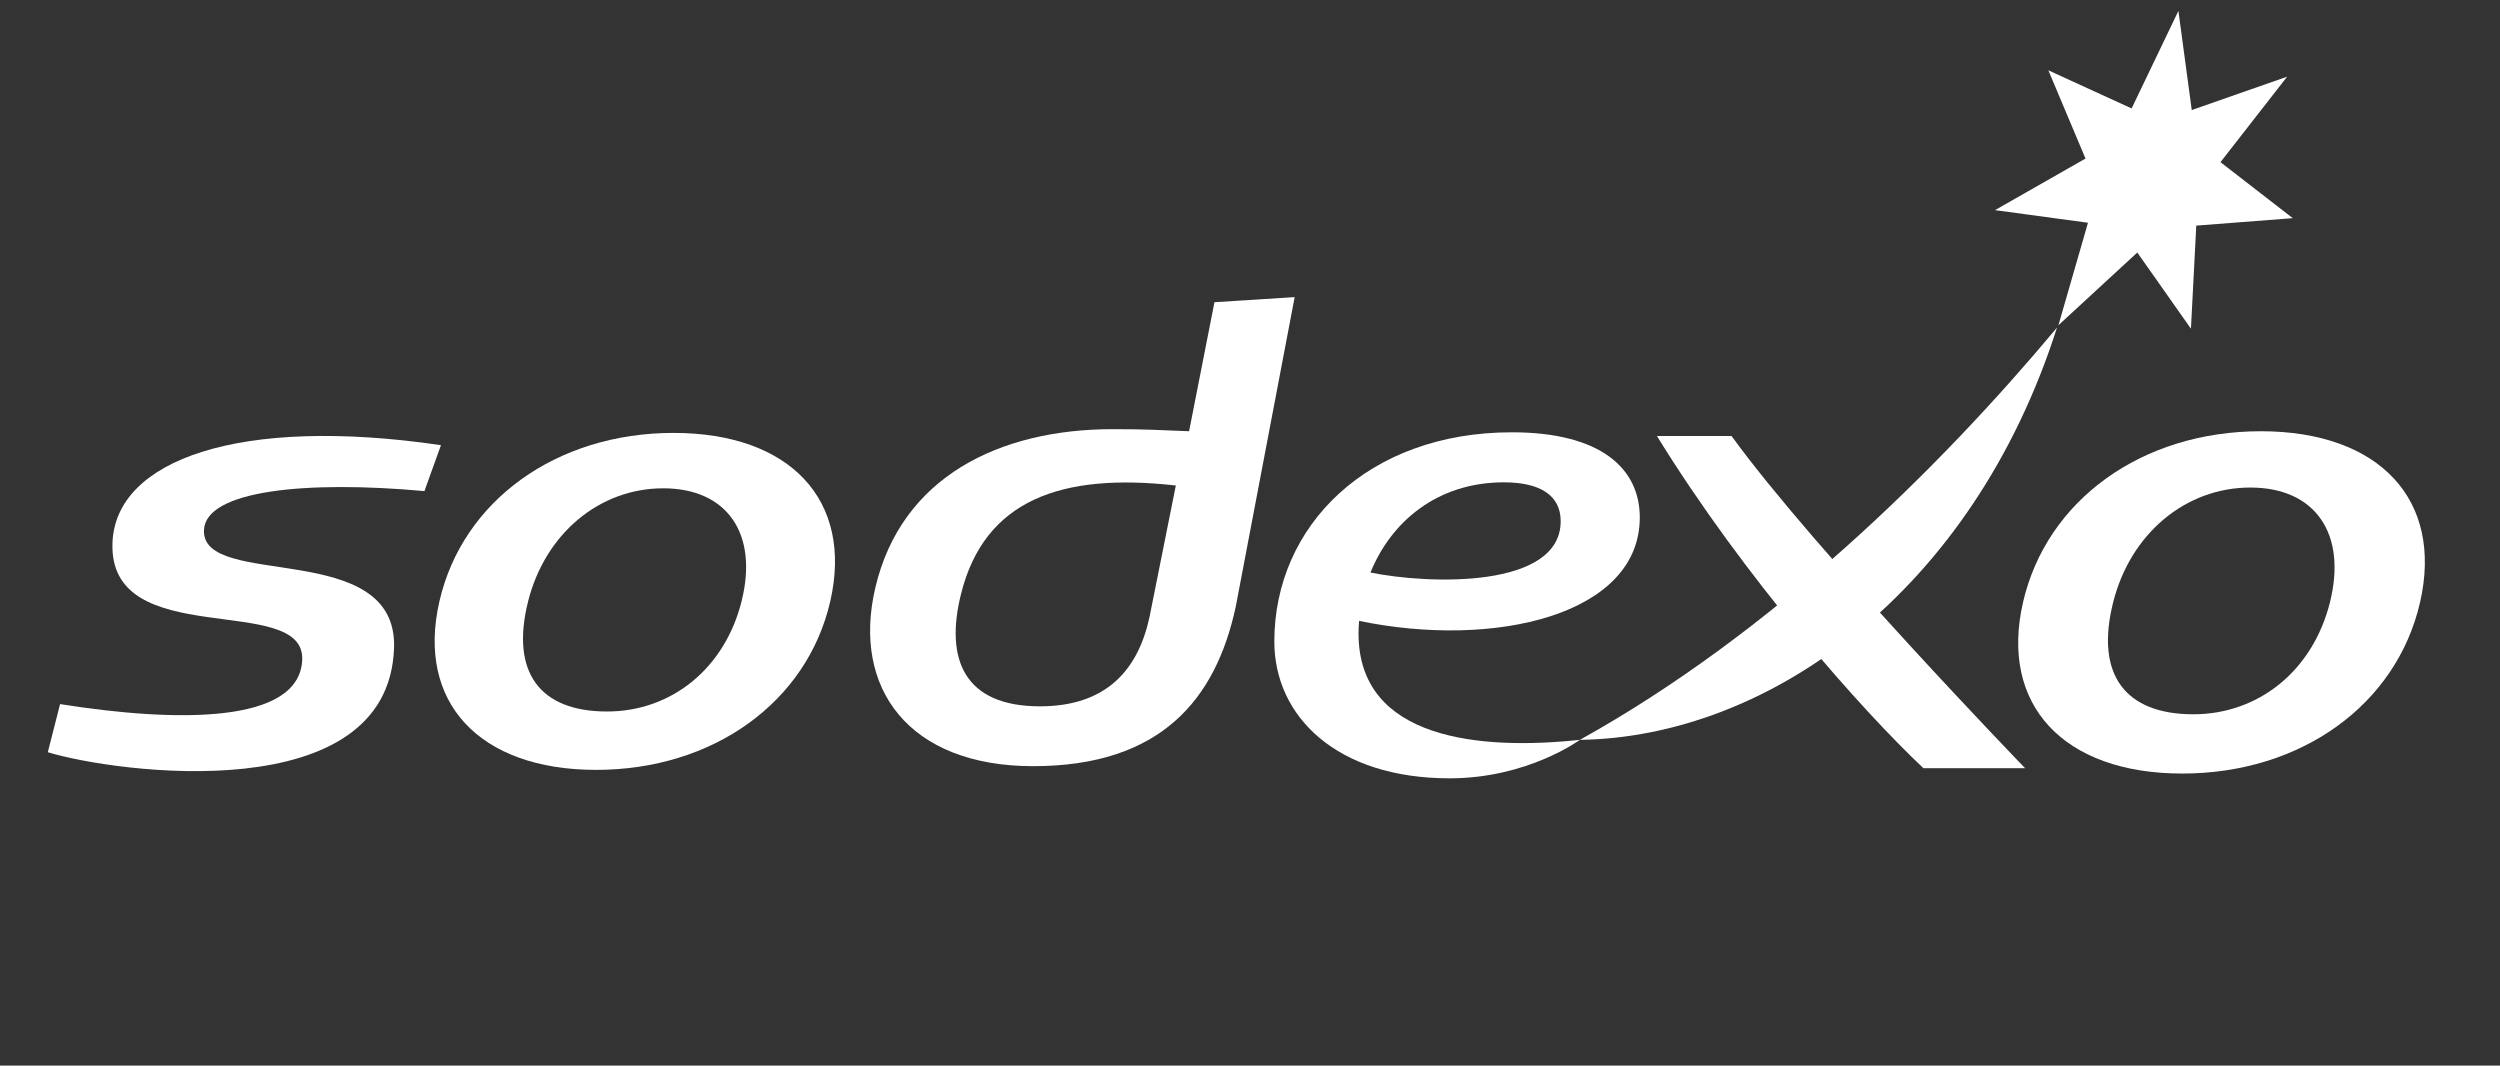
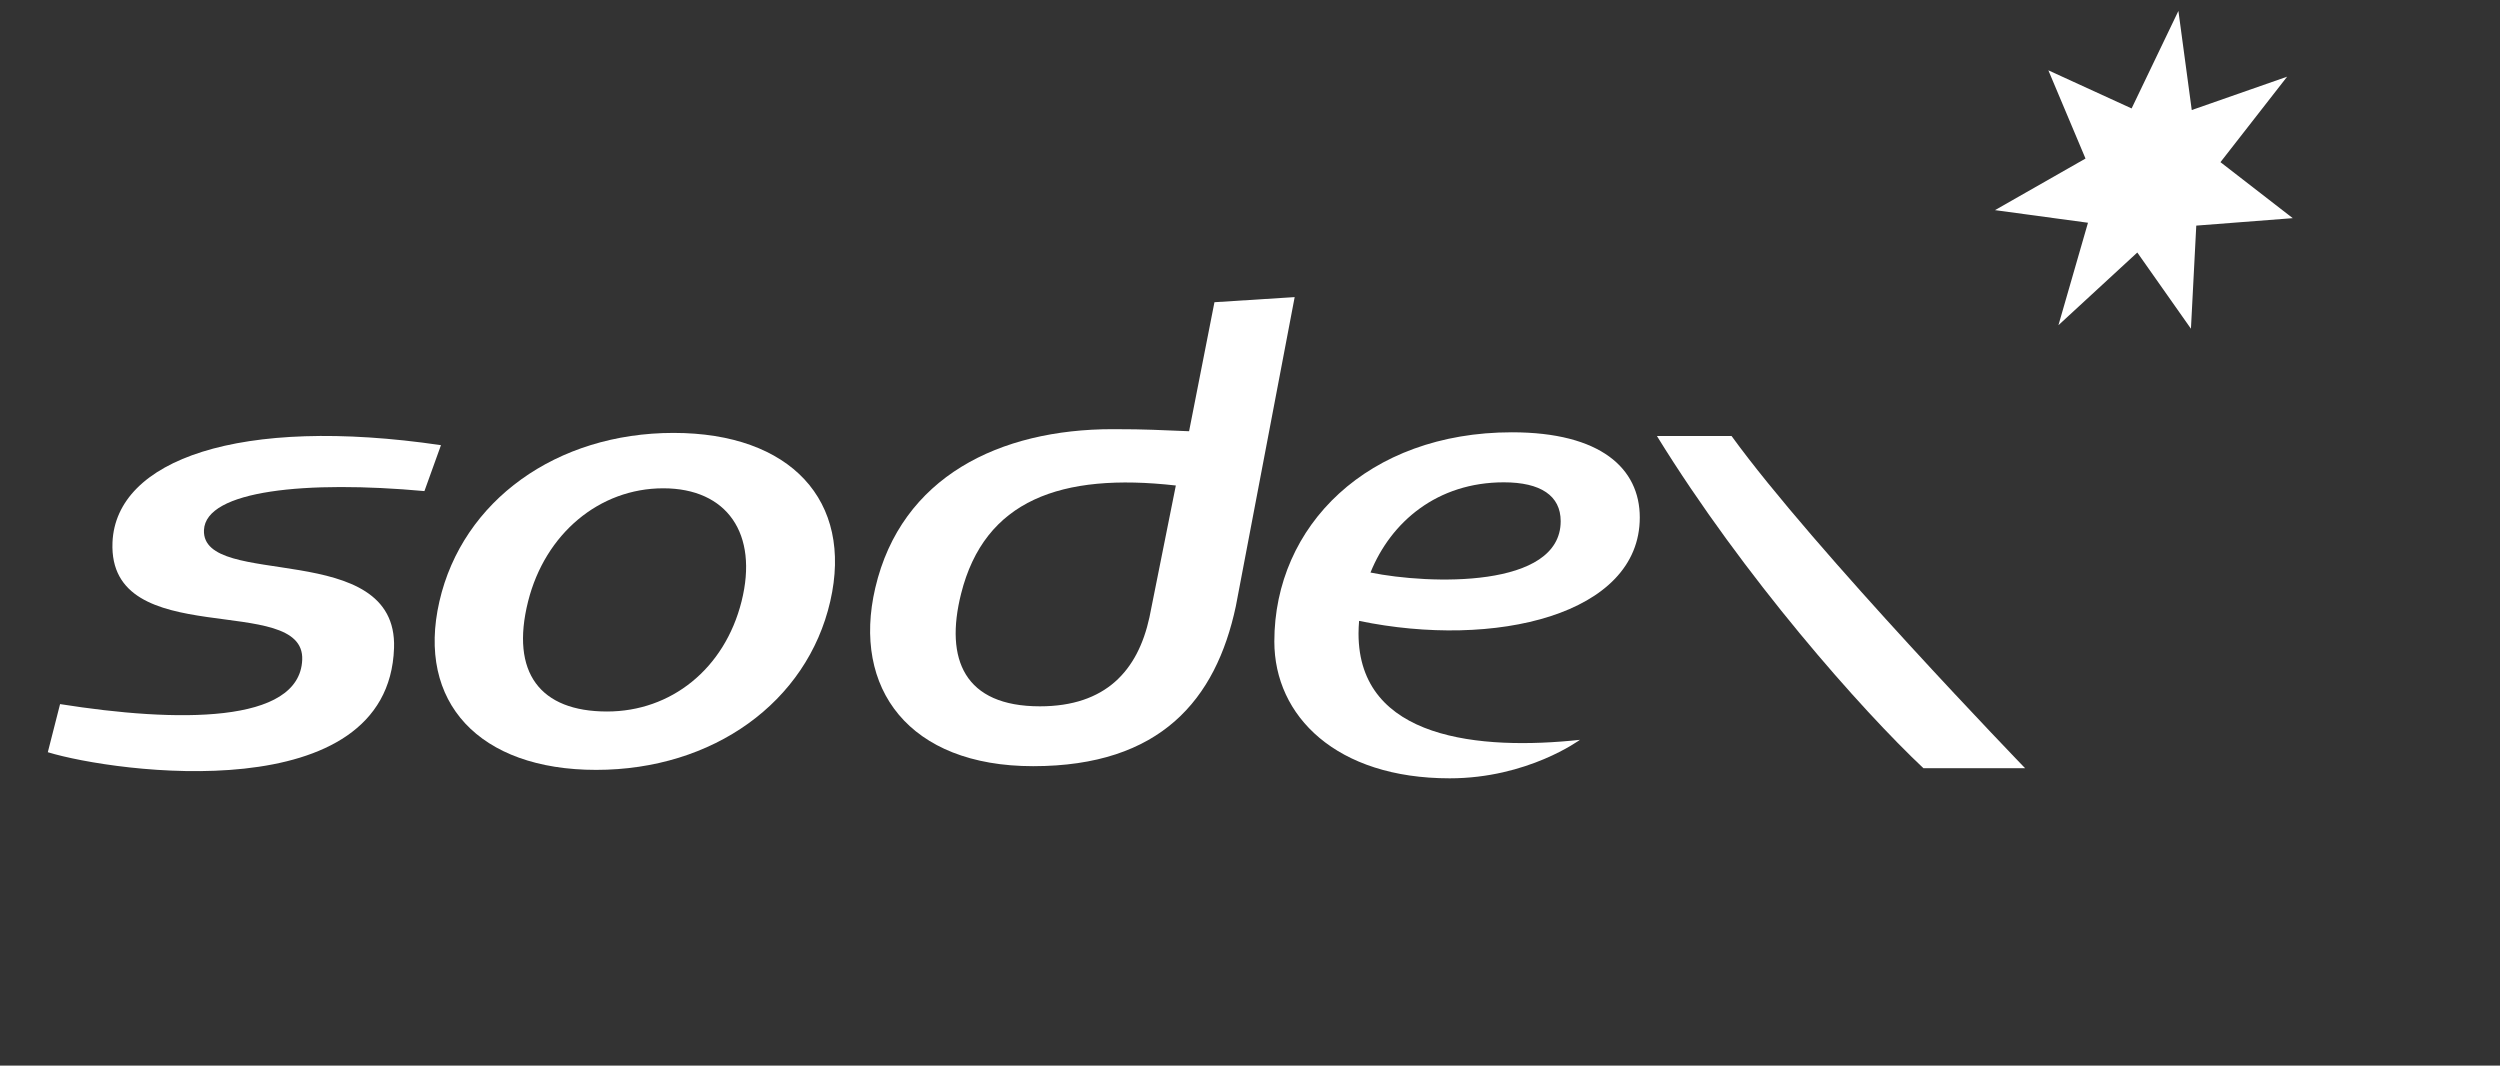
<svg xmlns="http://www.w3.org/2000/svg" width="183" height="78" viewBox="0 0 183 78" fill="none">
  <rect x="0" y="0" width="183" height="78" fill="#333333" stroke="none" />
  <path d="M86.071 35.539L84.14 45.184C83.289 49.095 80.933 51.703 76.122 51.703C70.598 51.703 69.141 48.279 70.352 43.458C72.069 36.622 77.646 34.585 86.071 35.539ZM94.77 21.748L88.898 22.122L87.041 31.566C84.796 31.486 84.089 31.415 81.45 31.415C73.186 31.415 65.975 34.888 64.07 43.036C62.353 50.382 66.526 56.084 75.626 56.084C84.948 56.084 89.003 51.22 90.462 44.382L94.77 21.748Z" fill="white" />
  <path d="M31.068 35.948C22.458 35.163 15.052 35.879 14.93 38.803C14.743 43.192 29.121 39.362 28.844 47.437C28.441 59.3 8.449 56.572 3.5 55.062L4.397 51.54C12.926 52.893 21.924 53.006 22.122 48.301C22.333 43.301 7.896 47.796 8.234 39.7C8.487 33.669 17.509 30.416 32.279 32.586L31.068 35.948Z" fill="white" />
  <path d="M54.282 44.02C53.039 48.972 49.112 52.082 44.435 52.082C39.545 52.082 37.346 49.248 38.657 44.02C39.902 39.068 43.874 35.744 48.549 35.744C53.222 35.743 55.526 39.068 54.282 44.02ZM49.303 31.689C40.741 31.689 33.857 36.643 32.165 44.02C30.468 51.403 35.078 56.355 43.637 56.355C52.195 56.355 59.08 51.403 60.774 44.02C62.472 36.643 57.863 31.689 49.303 31.689Z" fill="white" />
  <path d="M148.235 56.23H140.792C136.279 51.986 127.644 42.234 121.287 31.916H126.75C132.787 40.246 148.235 56.23 148.235 56.23Z" fill="white" />
  <path d="M156.034 7.938L159.459 0.798L160.436 8.055L167.418 5.613L162.538 11.87L167.83 15.969L160.767 16.515L160.377 24.062L156.45 18.484L150.677 23.805L152.84 16.305L146.033 15.382L152.659 11.606L149.939 5.147L156.034 7.938Z" fill="white" />
-   <path d="M170.551 44.096C169.288 49.126 165.299 52.285 160.551 52.285C155.585 52.285 153.347 49.406 154.681 44.096C155.944 39.066 159.978 35.688 164.726 35.688C169.475 35.688 171.815 39.066 170.551 44.096ZM165.491 31.567C156.798 31.567 149.807 36.601 148.084 44.096C146.362 51.594 151.046 56.624 159.739 56.624C168.434 56.624 175.427 51.592 177.147 44.096C178.87 36.599 174.187 31.567 165.491 31.567Z" fill="white" />
-   <path d="M115.645 54.158C129.702 46.349 141.912 34.351 150.574 23.977C144.347 43.465 129.359 53.955 115.645 54.158Z" fill="white" />
  <path d="M110.083 35.306C112.774 35.306 114.242 36.283 114.242 38.15C114.242 43.105 104.58 42.778 100.319 41.91C101.817 38.2 105.202 35.306 110.083 35.306ZM120.032 37.88C120.032 34.285 117.169 31.644 110.67 31.644C100.13 31.644 93.281 38.486 93.281 46.956C93.281 52.426 97.823 56.973 106.118 56.973C111.832 56.973 115.65 54.156 115.65 54.156C108.377 54.936 99.444 54.156 99.444 46.376C99.444 46.067 99.461 45.759 99.486 45.449C109.407 47.508 120.032 45.016 120.032 37.88Z" fill="white" />
</svg>